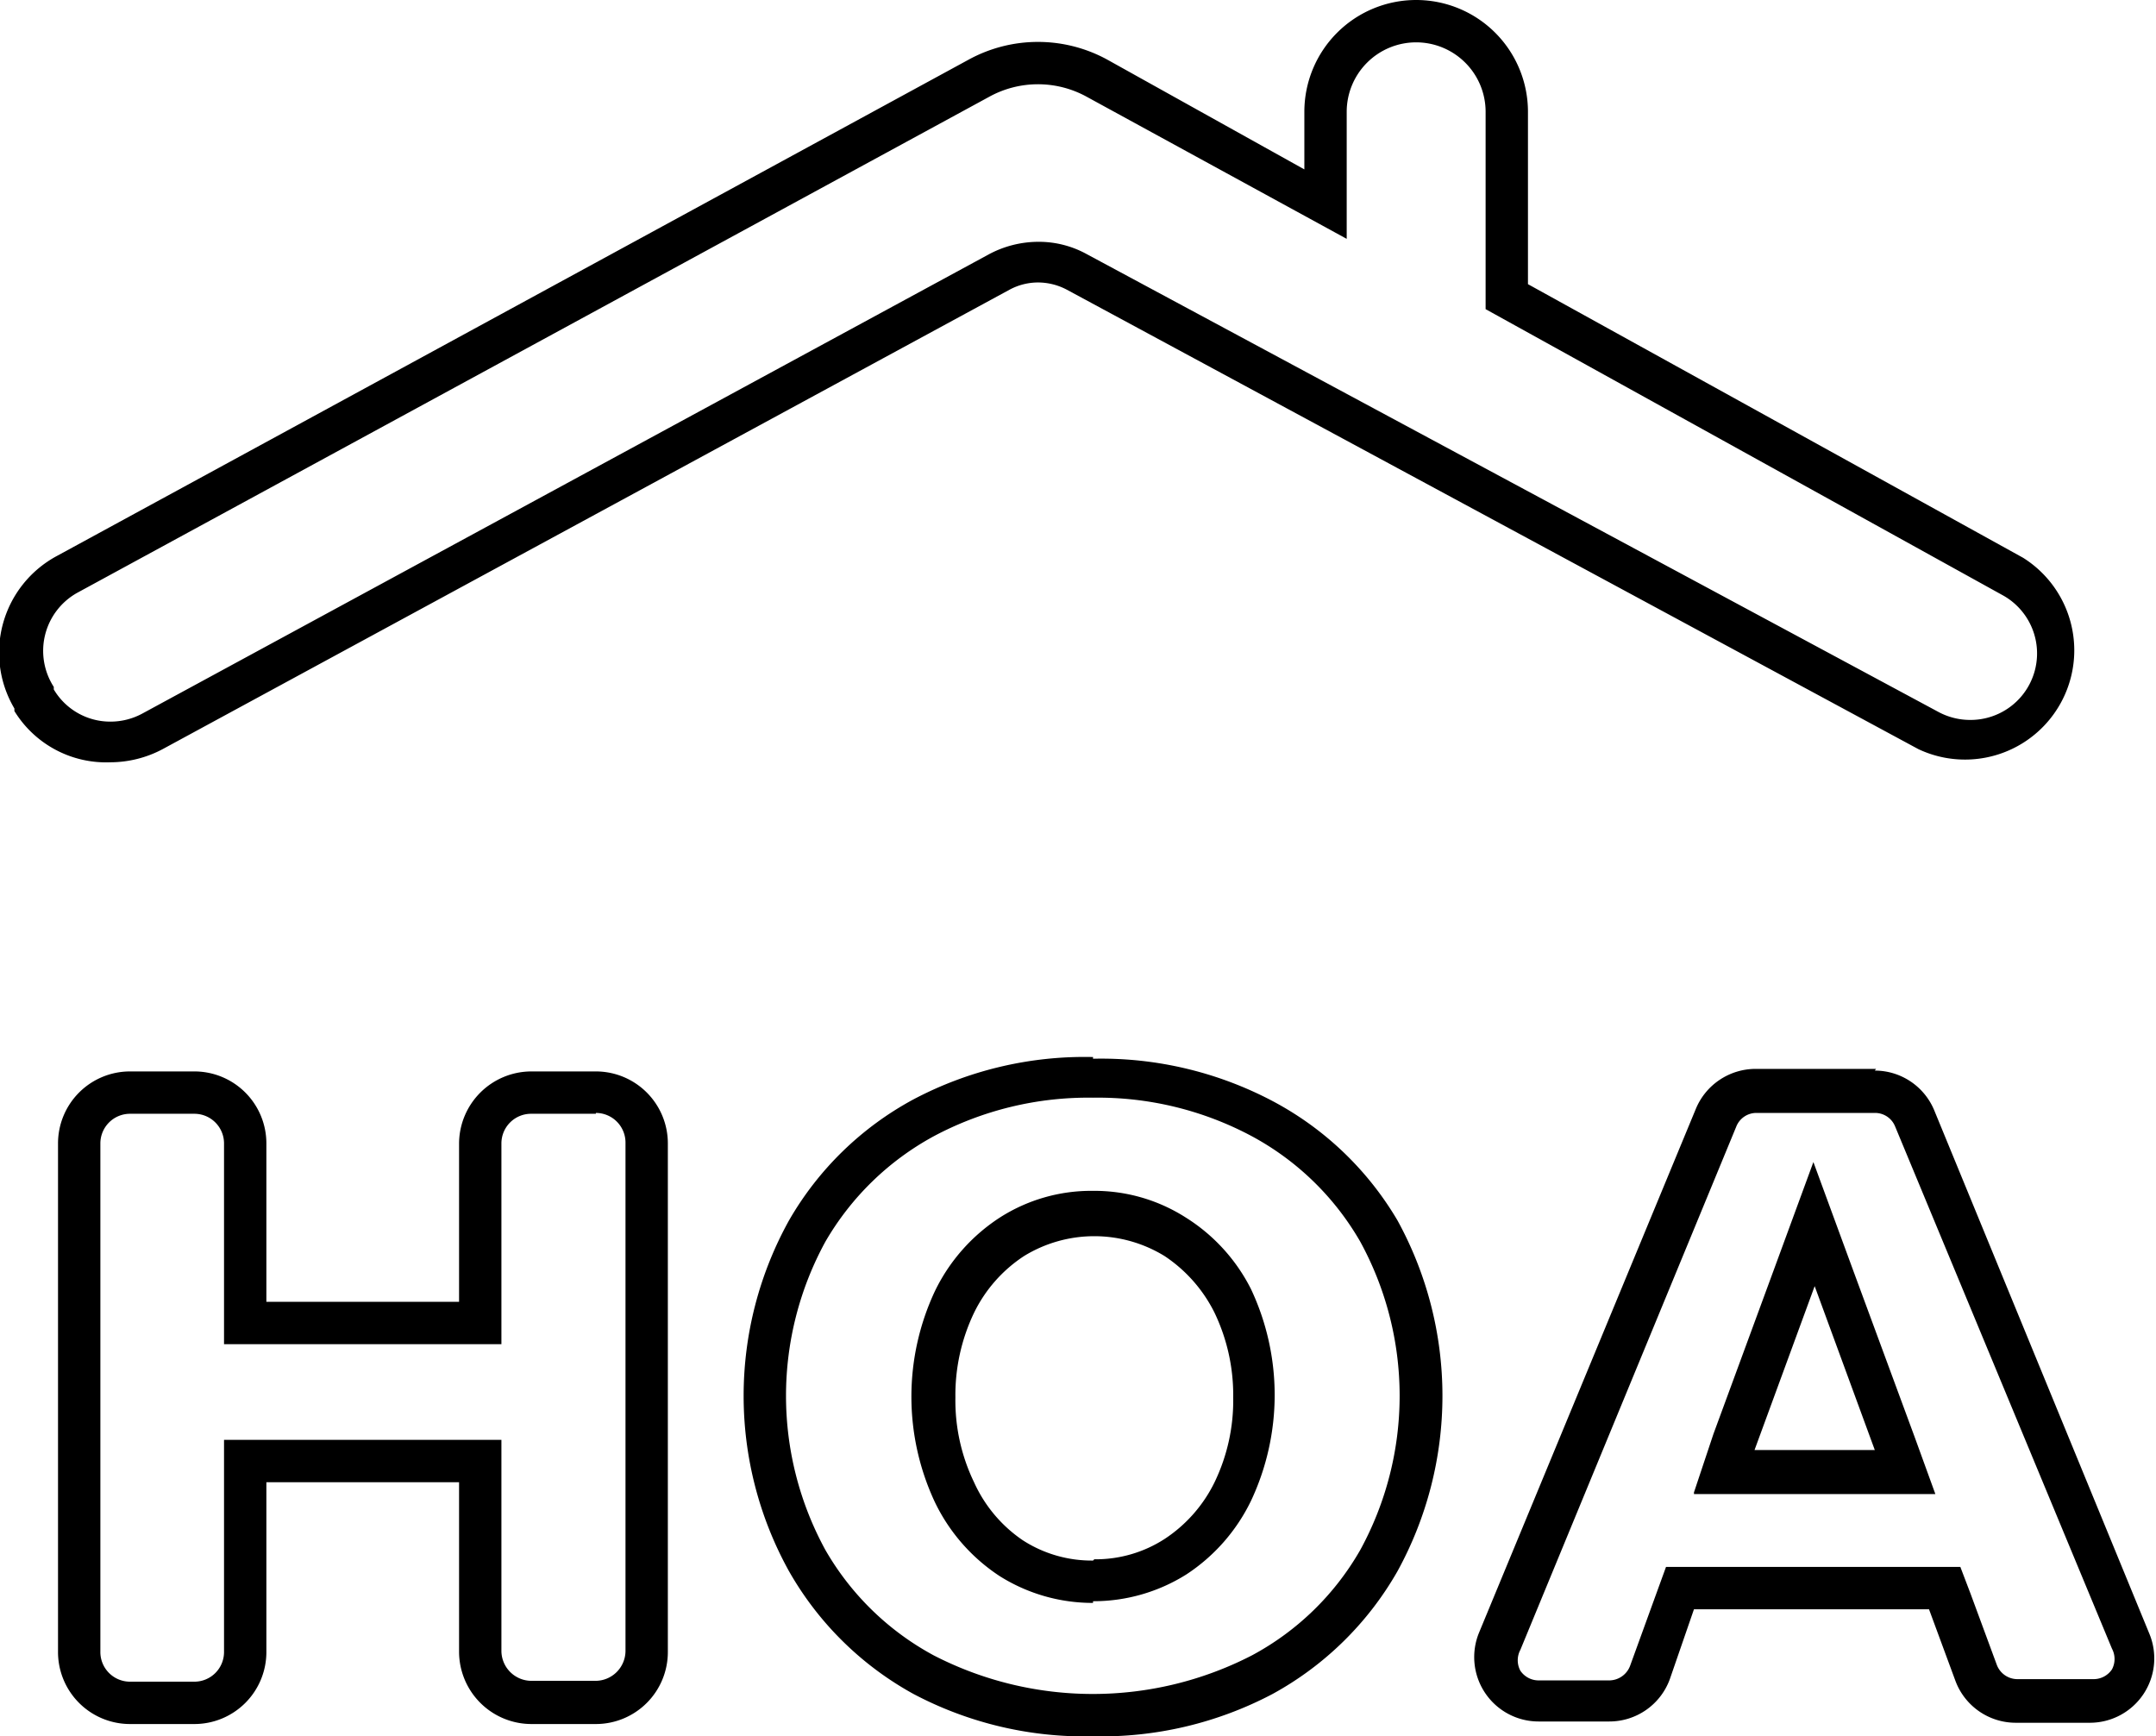
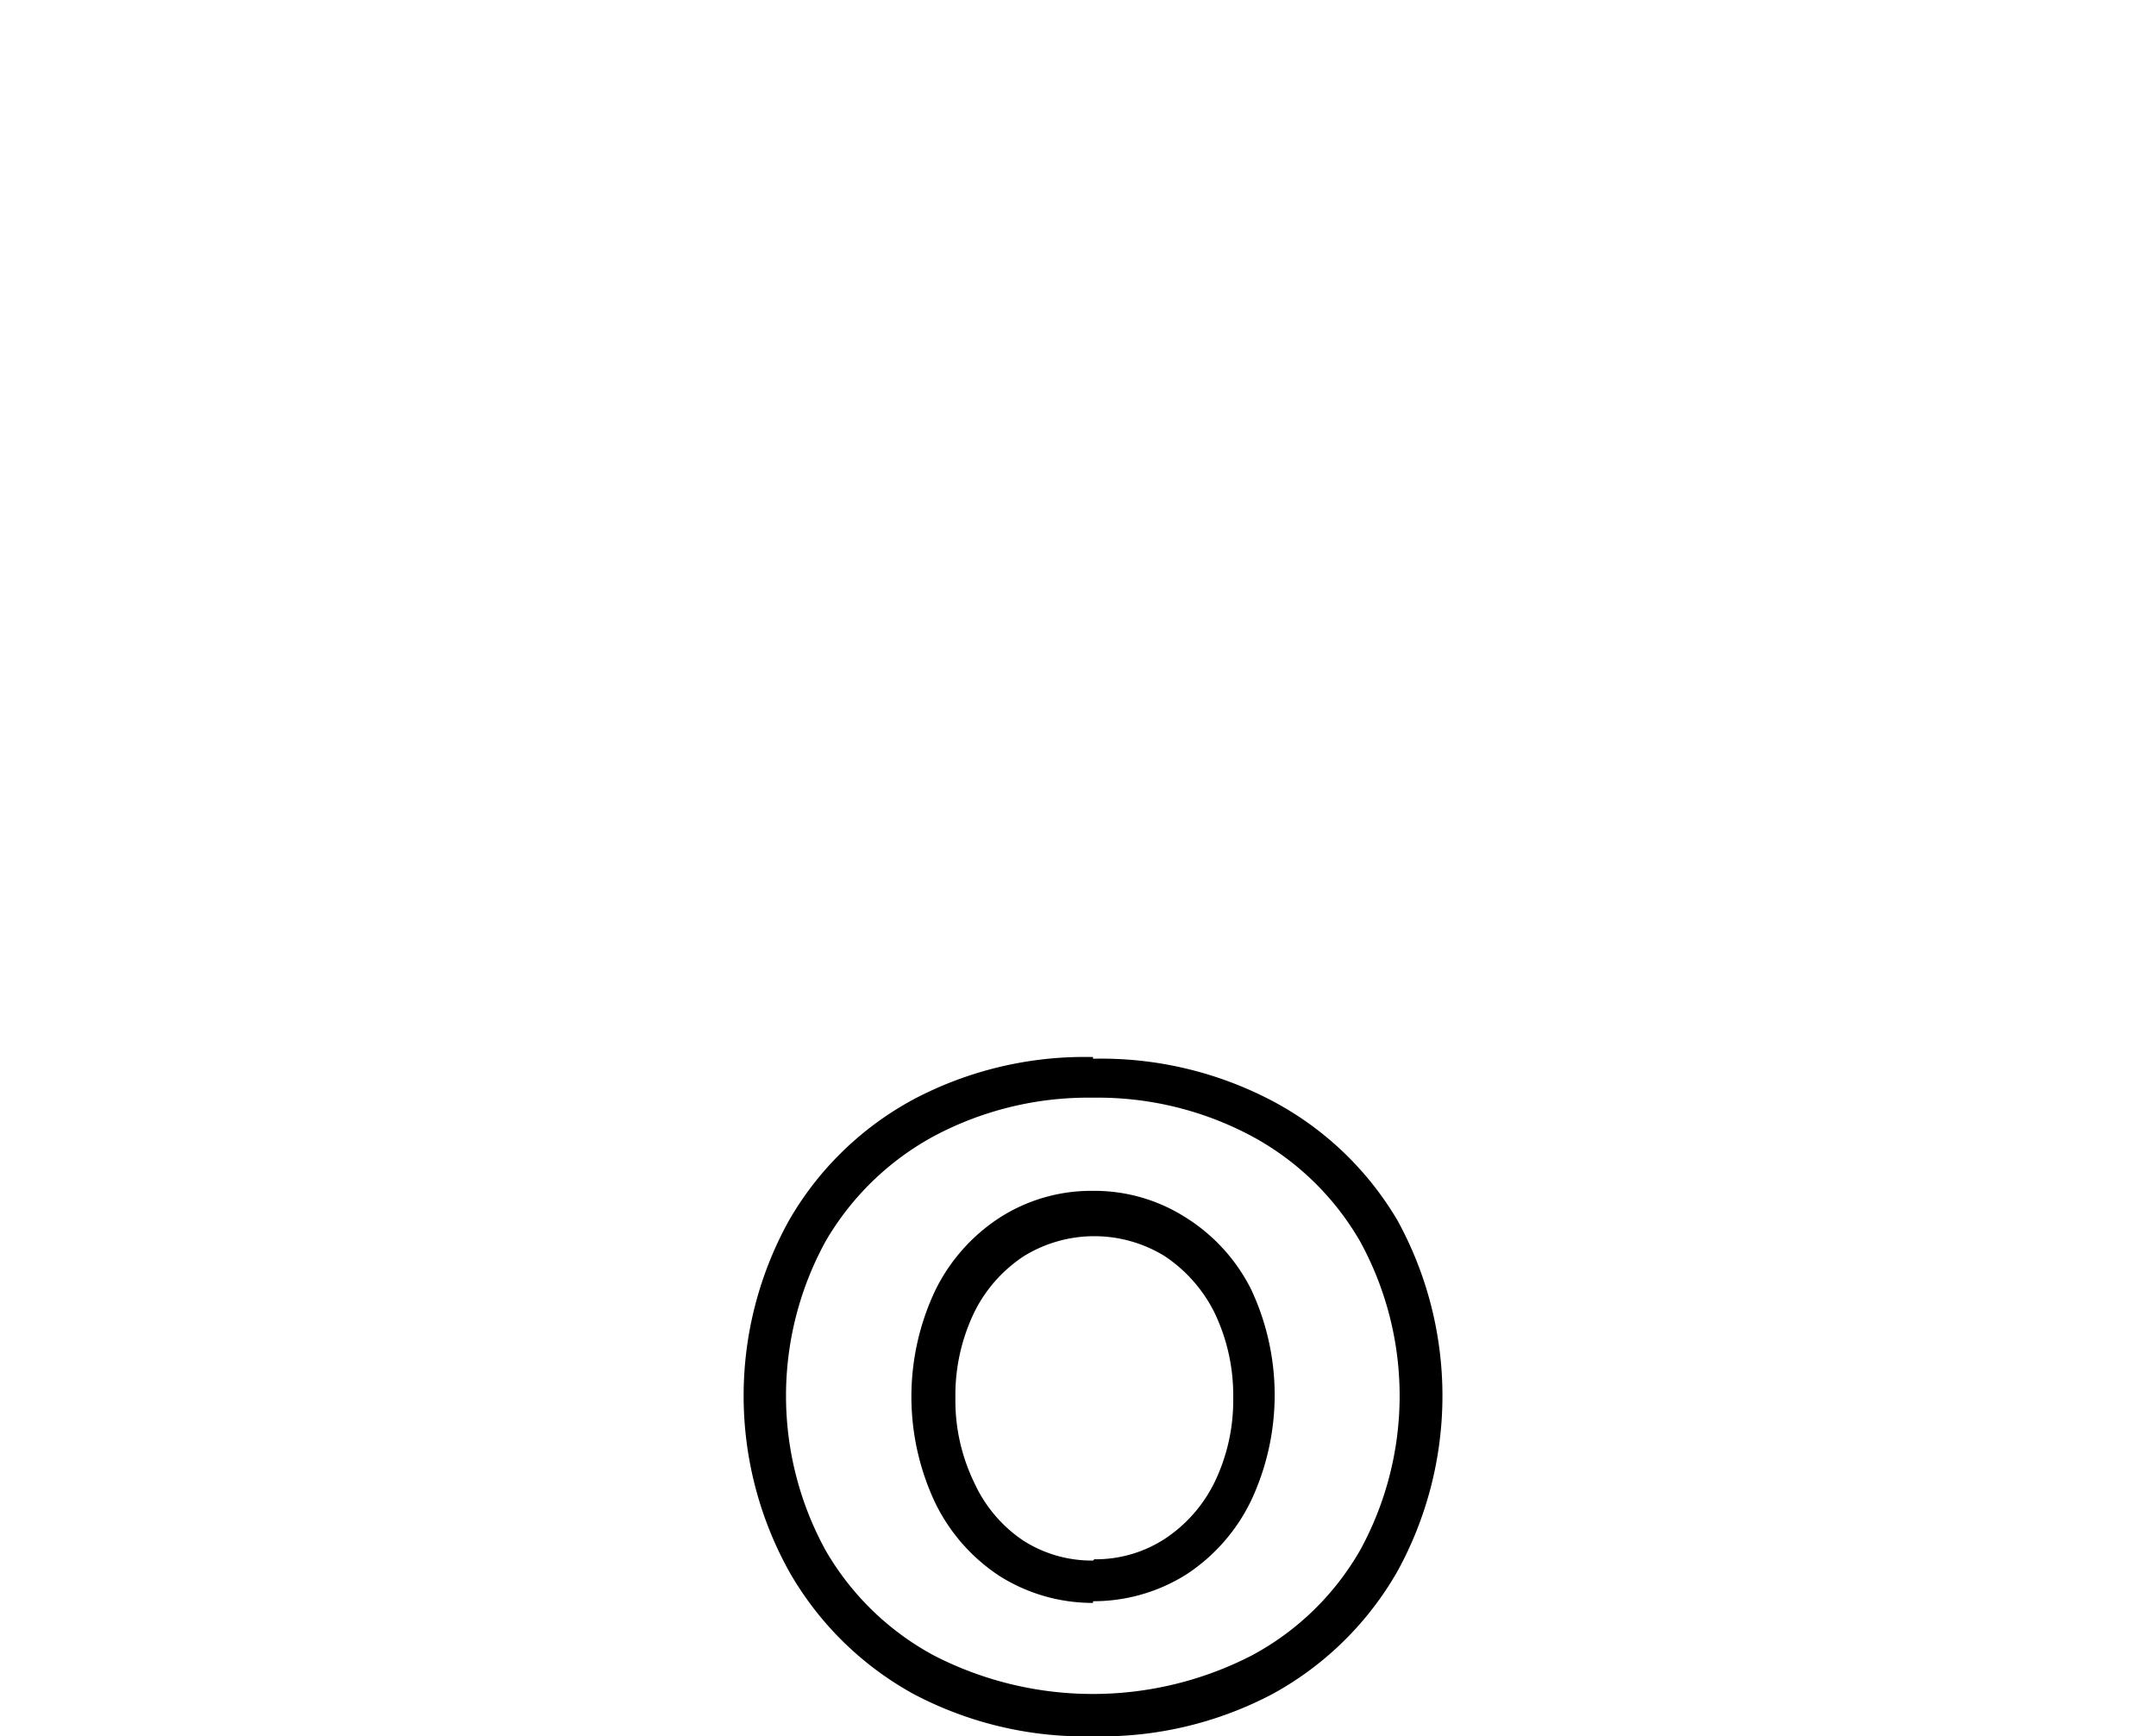
<svg xmlns="http://www.w3.org/2000/svg" viewBox="0 0 50.91 41">
  <g id="Layer_2" data-name="Layer 2">
    <g id="Layer_1-2" data-name="Layer 1">
-       <path d="M14.07,26.28a.7.7,0,0,1,.7.7v12a.71.71,0,0,1-.7.71H12.55a.71.71,0,0,1-.71-.71V34H5.29v5a.7.7,0,0,1-.7.71H3.07a.7.7,0,0,1-.7-.71V27a.7.7,0,0,1,.7-.7H4.59a.7.7,0,0,1,.7.7v4.74h6.55V27a.7.7,0,0,1,.71-.7h1.52m0-1H12.55A1.71,1.71,0,0,0,10.84,27v3.74H6.29V27a1.7,1.7,0,0,0-1.7-1.7H3.07A1.7,1.7,0,0,0,1.37,27v12a1.7,1.7,0,0,0,1.7,1.71H4.59a1.7,1.7,0,0,0,1.7-1.71V35h4.55v4a1.71,1.71,0,0,0,1.71,1.71h1.52a1.7,1.7,0,0,0,1.7-1.71V27a1.7,1.7,0,0,0-1.7-1.7Z" />
      <path d="M25.81,25.92a7.71,7.71,0,0,1,3.75.91,6.52,6.52,0,0,1,2.56,2.49,7.59,7.59,0,0,1,0,7.28,6.46,6.46,0,0,1-2.56,2.49,8.2,8.2,0,0,1-7.51,0,6.52,6.52,0,0,1-2.56-2.49,7.59,7.59,0,0,1,0-7.28,6.59,6.59,0,0,1,2.56-2.49,7.75,7.75,0,0,1,3.76-.91m0,11.89a4.12,4.12,0,0,0,2.2-.63,4.33,4.33,0,0,0,1.53-1.74,5.87,5.87,0,0,0,0-5A4.25,4.25,0,0,0,28,28.75a4,4,0,0,0-2.19-.63,4,4,0,0,0-2.2.63,4.3,4.3,0,0,0-1.53,1.73,5.87,5.87,0,0,0,0,5,4.33,4.33,0,0,0,1.53,1.74,4.12,4.12,0,0,0,2.2.63m0-12.89a8.65,8.65,0,0,0-4.24,1,7.49,7.49,0,0,0-2.94,2.86,8.54,8.54,0,0,0,0,8.28A7.58,7.58,0,0,0,21.57,40a8.64,8.64,0,0,0,4.24,1,8.67,8.67,0,0,0,4.24-1A7.58,7.58,0,0,0,33,37.1a8.61,8.61,0,0,0,0-8.28A7.49,7.49,0,0,0,30.05,26a8.67,8.67,0,0,0-4.24-1Zm0,11.89a3,3,0,0,1-1.66-.48A3.29,3.29,0,0,1,23,35a4.44,4.44,0,0,1-.44-2,4.5,4.5,0,0,1,.44-2,3.36,3.36,0,0,1,1.18-1.34,3.17,3.17,0,0,1,3.32,0,3.44,3.44,0,0,1,1.18,1.34,4.5,4.5,0,0,1,.44,2,4.44,4.44,0,0,1-.44,2,3.37,3.37,0,0,1-1.18,1.34,3,3,0,0,1-1.66.48Z" />
-       <path d="M44.27,26.28a.51.51,0,0,1,.48.32l5.12,12.33a.52.52,0,0,1,0,.49.52.52,0,0,1-.43.23H47.64a.52.52,0,0,1-.49-.34l-.62-1.68L46.29,37H39.34l-.24.66-.61,1.68a.53.53,0,0,1-.49.34H36.33a.52.52,0,0,1-.43-.23.52.52,0,0,1,0-.49L41,26.6a.51.51,0,0,1,.48-.32h2.82m-4.3,9h5.7l-.49-1.35L43.76,30l-.94-2.56L41.88,30l-1.42,3.86L40,35.24m4.3-10H41.45a1.53,1.53,0,0,0-1.4.93L34.93,38.54a1.52,1.52,0,0,0,1.4,2.11H38a1.52,1.52,0,0,0,1.43-1L40,38h5.55l.62,1.68a1.52,1.52,0,0,0,1.43,1h1.75a1.52,1.52,0,0,0,1.4-2.11L45.67,26.21a1.52,1.52,0,0,0-1.4-.93Zm-2.87,9,1.42-3.87,1.42,3.87Z" />
-       <path d="M33.44,1a1.64,1.64,0,0,1,1.64,1.64V7.3l12.2,6.75A1.57,1.57,0,0,1,46.52,17a1.58,1.58,0,0,1-.75-.19L25.66,6a2.34,2.34,0,0,0-1.15-.29A2.48,2.48,0,0,0,23.36,6l-20,10.85a1.58,1.58,0,0,1-.75.19,1.55,1.55,0,0,1-1.34-.76l0-.06A1.57,1.57,0,0,1,1.82,14L23.35,2.29a2.39,2.39,0,0,1,2.32,0L31.8,5.64v-3A1.64,1.64,0,0,1,33.44,1m0-1A2.64,2.64,0,0,0,30.8,2.64V4L26.15,1.41a3.41,3.41,0,0,0-3.28,0L1.34,13.13a2.59,2.59,0,0,0-1,3.6l0,.06A2.54,2.54,0,0,0,2.61,18a2.64,2.64,0,0,0,1.23-.31l20-10.85a1.42,1.42,0,0,1,.67-.17,1.46,1.46,0,0,1,.68.17L45.3,17.69a2.58,2.58,0,0,0,2.47-4.52L36.08,6.71V2.64A2.64,2.64,0,0,0,33.44,0Z" />
    </g>
  </g>
</svg>